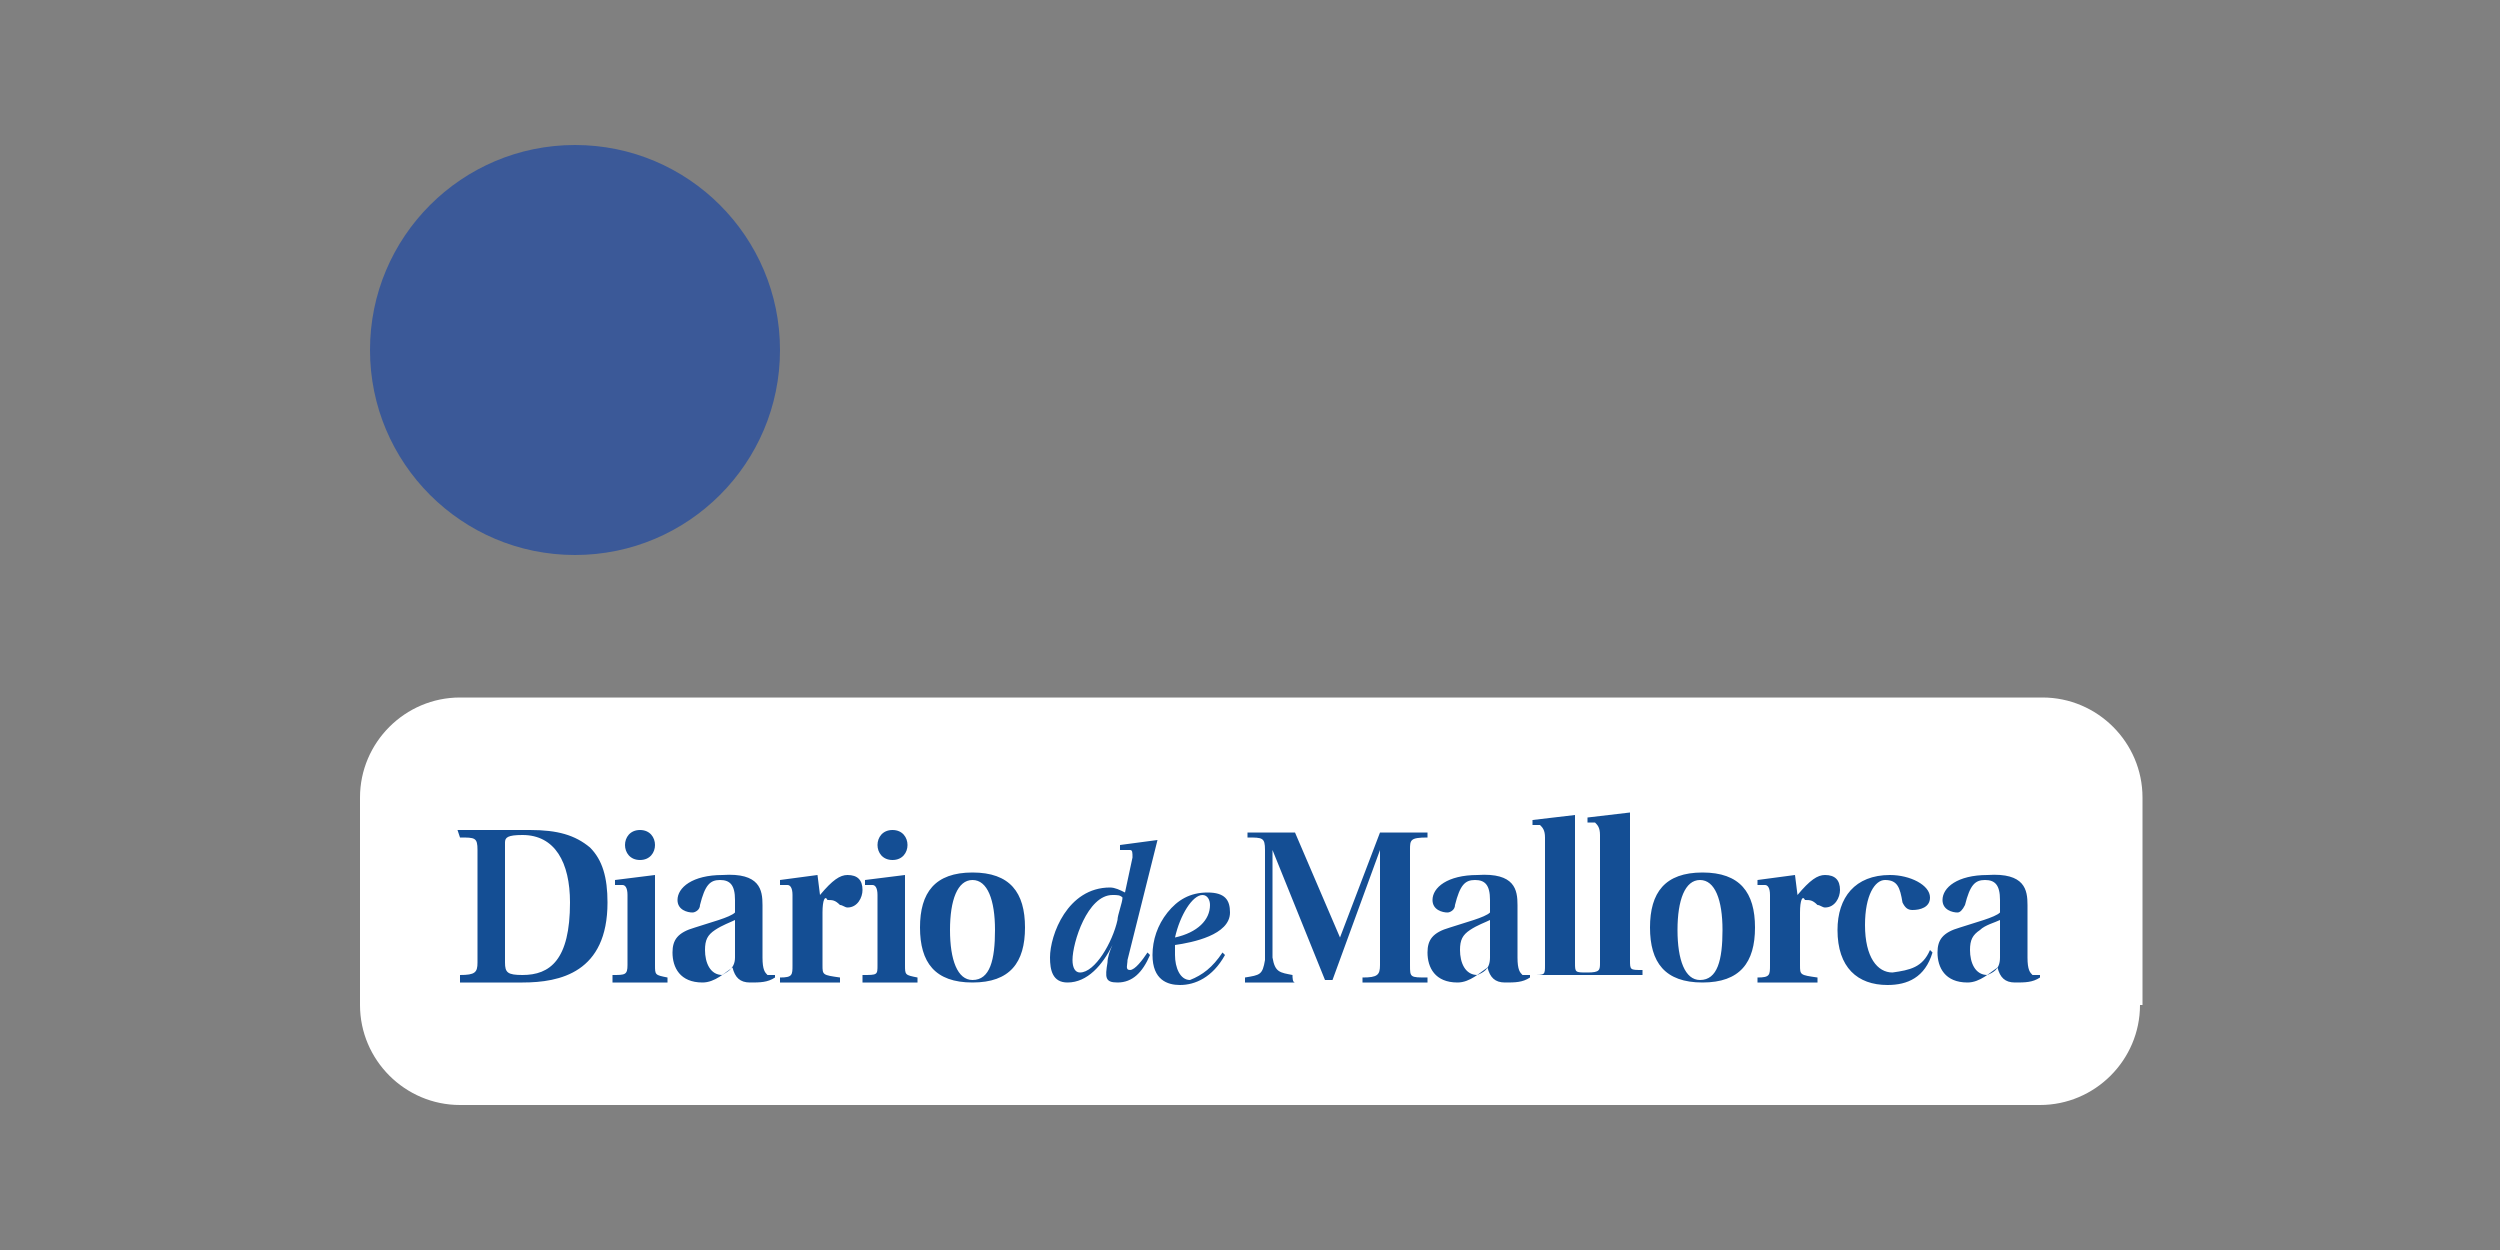
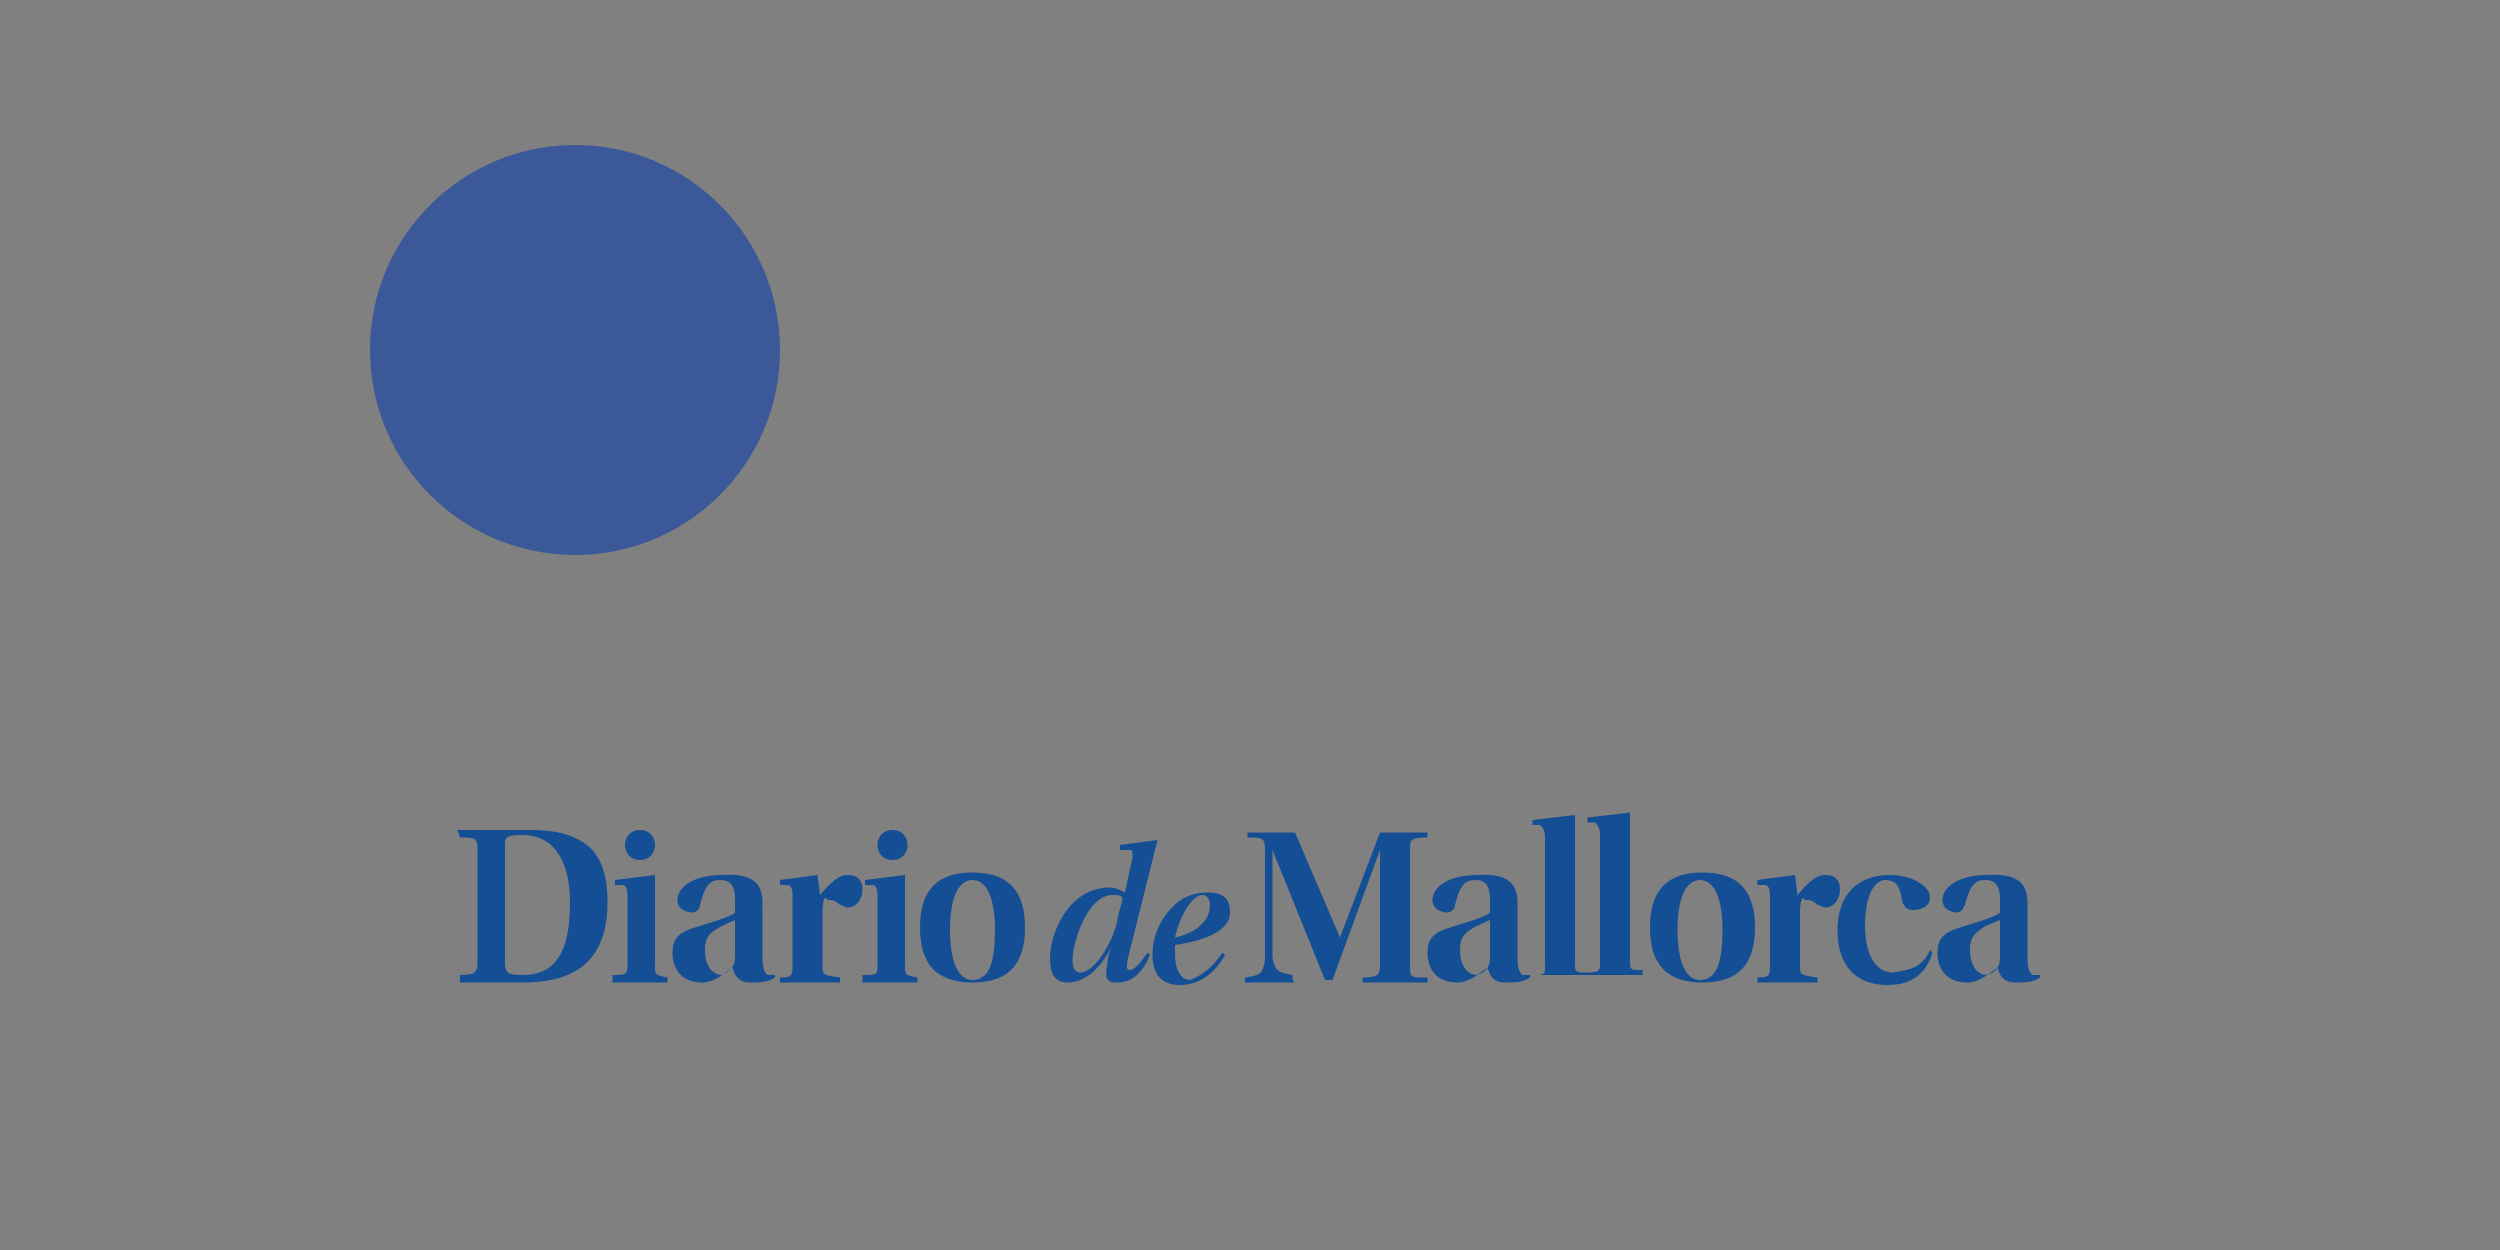
<svg xmlns="http://www.w3.org/2000/svg" version="1.1" id="diseño" x="0px" y="0px" viewBox="0 0 100 50" style="enable-background:new 0 0 100 50;" xml:space="preserve">
  <rect x="0" y="0" width="100" height="50" fill="#808080" stroke="none" />
  <style type="text/css">
	.st0{fill:#3B5998;}
	.st1{fill:#FFFFFF;}
	.st2{fill-rule:evenodd;clip-rule:evenodd;fill:#144E94;}
</style>
  <g>
    <circle class="st0" cx="23" cy="14" r="8.2" />
-     <path class="st1" d="M85.6,40.2c0,2.2-1.8,4-4,4H18.4c-2.2,0-4-1.8-4-4v-8.3c0-2.2,1.8-4,4-4h63.3c2.2,0,4,1.8,4,4V40.2z" />
    <g>
      <path class="st2" d="M80,38.3v-1.5c-0.2,0.1-0.6,0.2-0.8,0.4c-0.3,0.2-0.4,0.4-0.4,0.8c0,0.5,0.2,1,0.7,1    C79.7,38.9,80,38.8,80,38.3 M81.1,36.2v2.1c0,0.5,0.1,0.6,0.2,0.7c0.1,0,0.2,0,0.3,0v0.1c-0.3,0.2-0.6,0.2-1,0.2s-0.6-0.2-0.7-0.6    c-0.3,0.2-0.7,0.6-1.2,0.6c-0.9,0-1.2-0.6-1.2-1.2c0-0.5,0.2-0.8,0.9-1c0.6-0.2,1.4-0.4,1.6-0.6V36c0-0.6-0.2-0.8-0.6-0.8    s-0.6,0.2-0.8,1c-0.1,0.2-0.2,0.3-0.3,0.3c-0.2,0-0.6-0.1-0.6-0.5c0-0.5,0.6-1,1.8-1C81,34.9,81.1,35.6,81.1,36.2z M77.2,38    l0.1,0.1c-0.3,1-1,1.3-1.8,1.3c-1.2,0-2-0.7-2-2.2c0-1.3,0.7-2.2,2.1-2.2c0.8,0,1.6,0.4,1.6,0.9c0,0.4-0.4,0.5-0.7,0.5    c-0.2,0-0.3-0.1-0.4-0.3c-0.1-0.6-0.2-0.9-0.7-0.9c-0.4,0-0.8,0.6-0.8,1.8c0,1.3,0.5,1.9,1.1,1.9C76.4,38.8,76.9,38.7,77.2,38z     M72,36.5v2.1c0,0.4,0,0.4,0.7,0.5v0.2h-2.4v-0.2c0.5,0,0.5-0.1,0.5-0.5v-2.8c0-0.3-0.1-0.4-0.2-0.4l-0.3,0v-0.2l1.5-0.2l0.1,0.8    c0.5-0.6,0.8-0.8,1.1-0.8c0.4,0,0.6,0.2,0.6,0.6c0,0.3-0.2,0.7-0.6,0.7c-0.1,0-0.2-0.1-0.3-0.1c-0.2-0.2-0.3-0.2-0.5-0.2    C72.1,35.8,72,36,72,36.5z M67.1,37.2L67.1,37.2c0,1.2,0.3,2,0.9,2c0.7,0,0.9-0.8,0.9-2s-0.3-2-0.9-2C67.4,35.2,67.1,36,67.1,37.2    z M68.1,34.9L68.1,34.9c1.5,0,2.1,0.8,2.1,2.2s-0.6,2.2-2.1,2.2c-1.5,0-2.1-0.8-2.1-2.2S66.6,34.9,68.1,34.9z M59.6,38.3v-1.5    c-0.2,0.1-0.5,0.2-0.8,0.4c-0.3,0.2-0.4,0.4-0.4,0.8c0,0.5,0.2,1,0.7,1C59.3,38.9,59.6,38.8,59.6,38.3z M60.7,36.2v2.1    c0,0.5,0.1,0.6,0.2,0.7c0.1,0,0.2,0,0.3,0v0.1c-0.3,0.2-0.6,0.2-1,0.2s-0.6-0.2-0.7-0.6c-0.3,0.2-0.7,0.6-1.2,0.6    c-0.9,0-1.2-0.6-1.2-1.2c0-0.5,0.2-0.8,0.9-1c0.6-0.2,1.4-0.4,1.6-0.6V36c0-0.6-0.2-0.8-0.6-0.8c-0.4,0-0.6,0.2-0.8,1    c0,0.2-0.2,0.3-0.3,0.3c-0.2,0-0.6-0.1-0.6-0.5c0-0.5,0.6-1,1.8-1C60.6,34.9,60.7,35.6,60.7,36.2z M51.8,39.3h-2v-0.2    c0.6-0.1,0.7-0.1,0.8-0.7c0-0.3,0-0.8,0-1.2V34c0-0.5-0.1-0.5-0.7-0.5v-0.2h1.9l1.8,4.2h0l1.6-4.2h1.9v0.2c-0.7,0-0.7,0.1-0.7,0.5    v4.6c0,0.5,0,0.5,0.7,0.5v0.2h-2.6v-0.2c0.6,0,0.7-0.1,0.7-0.5V34h0l-1.9,5.2h-0.3l-2.1-5.2h0v3.1c0,0.5,0,0.9,0,1.2    c0.1,0.6,0.3,0.6,0.8,0.7C51.7,39.1,51.7,39.3,51.8,39.3z M47,37.5c0.9-0.2,1.4-0.7,1.4-1.3c0-0.2-0.1-0.4-0.3-0.4    C47.7,35.8,47.2,36.6,47,37.5z M48.9,38.1l0.1,0.1c-0.5,0.9-1.2,1.2-1.8,1.2c-0.5,0-1.1-0.2-1.1-1.2c0-0.6,0.2-1.2,0.6-1.7    c0.4-0.5,0.9-0.8,1.6-0.8c0.7,0,0.9,0.3,0.9,0.8c0,0.9-1.5,1.2-2.2,1.3c0,0.1,0,0.3,0,0.4c0,0.5,0.2,1,0.6,1    C48.1,39,48.5,38.7,48.9,38.1z M42.9,38.4L42.9,38.4c0,0.3,0.1,0.5,0.3,0.5c0.6,0,1.3-1.2,1.5-2.1c0-0.2,0.2-0.7,0.2-0.9    c-0.1-0.1-0.2-0.1-0.4-0.1C43.5,35.8,42.9,37.7,42.9,38.4z M44.8,33.8l1.5-0.2l0,0l-1.2,4.8c0,0.2-0.1,0.4,0.1,0.4    c0.2,0,0.5-0.4,0.7-0.7l0.1,0.1c-0.3,0.7-0.7,1.1-1.3,1.1c-0.5,0-0.5-0.2-0.4-0.8c0-0.2,0.1-0.5,0.2-0.7l0,0    c-0.4,0.8-1,1.5-1.8,1.5c-0.6,0-0.7-0.5-0.7-1c0-0.9,0.7-2.8,2.4-2.8c0.2,0,0.4,0.1,0.6,0.2l0.3-1.4c0-0.2,0-0.3-0.1-0.3l-0.4,0    L44.8,33.8z M38,37.2L38,37.2c0,1.2,0.3,2,0.9,2c0.7,0,0.9-0.8,0.9-2s-0.3-2-0.9-2C38.3,35.2,38,36,38,37.2z M38.9,34.9L38.9,34.9    c1.5,0,2.1,0.8,2.1,2.2s-0.6,2.2-2.1,2.2c-1.5,0-2.1-0.8-2.1-2.2S37.4,34.9,38.9,34.9z M35.1,38.6v-2.8c0-0.3-0.1-0.4-0.2-0.4    l-0.3,0v-0.2l1.6-0.2l0,0v3.6c0,0.4,0,0.4,0.5,0.5v0.2h-2.2V39C35.1,39,35.1,39,35.1,38.6z M35.7,33.2L35.7,33.2    c0.4,0,0.6,0.3,0.6,0.6c0,0.3-0.2,0.6-0.6,0.6s-0.6-0.3-0.6-0.6C35.1,33.5,35.3,33.2,35.7,33.2z M32.9,36.5v2.1    c0,0.4,0,0.4,0.7,0.5v0.2h-2.4v-0.2c0.5,0,0.5-0.1,0.5-0.5v-2.8c0-0.3-0.1-0.4-0.2-0.4l-0.3,0v-0.2l1.5-0.2l0.1,0.8    c0.5-0.6,0.8-0.8,1.1-0.8c0.4,0,0.6,0.2,0.6,0.6c0,0.3-0.2,0.7-0.6,0.7c-0.1,0-0.2-0.1-0.3-0.1c-0.2-0.2-0.3-0.2-0.5-0.2    C33,35.8,32.9,36,32.9,36.5z M29.4,38.3v-1.5c-0.2,0.1-0.5,0.2-0.8,0.4c-0.3,0.2-0.4,0.4-0.4,0.8c0,0.5,0.2,1,0.7,1    C29,38.9,29.4,38.8,29.4,38.3z M30.5,36.2v2.1c0,0.5,0.1,0.6,0.2,0.7c0.1,0,0.2,0,0.3,0v0.1c-0.3,0.2-0.6,0.2-1,0.2    s-0.6-0.2-0.7-0.6c-0.3,0.2-0.7,0.6-1.2,0.6c-0.9,0-1.2-0.6-1.2-1.2c0-0.5,0.2-0.8,0.9-1c0.6-0.2,1.4-0.4,1.6-0.6V36    c0-0.6-0.2-0.8-0.6-0.8s-0.6,0.2-0.8,1c0,0.2-0.2,0.3-0.3,0.3c-0.2,0-0.6-0.1-0.6-0.5c0-0.5,0.6-1,1.8-1    C30.4,34.9,30.5,35.6,30.5,36.2z M25.1,38.6v-2.8c0-0.3-0.1-0.4-0.2-0.4l-0.3,0v-0.2l1.6-0.2l0,0v3.6c0,0.4,0,0.4,0.5,0.5v0.2    h-2.2V39C25,39,25.1,39,25.1,38.6z M25.6,33.2L25.6,33.2c0.4,0,0.6,0.3,0.6,0.6c0,0.3-0.2,0.6-0.6,0.6S25,34.1,25,33.8    C25,33.5,25.2,33.2,25.6,33.2z M18.3,33.2h2.9c1.1,0,1.8,0.2,2.4,0.7c0.5,0.5,0.7,1.2,0.7,2.2c0,2.8-1.9,3.2-3.4,3.2h-2.5V39    c0.6,0,0.7-0.1,0.7-0.5V34c0-0.5-0.1-0.5-0.7-0.5L18.3,33.2L18.3,33.2z M20.2,33.7v4.8c0,0.4,0.1,0.5,0.7,0.5    c1.1,0,1.9-0.6,1.9-2.9c0-1.6-0.6-2.7-1.9-2.7C20.3,33.4,20.2,33.5,20.2,33.7z M61.3,39c0.5,0,0.5,0,0.5-0.4v-5.1    c0-0.3-0.1-0.4-0.2-0.5l-0.3,0v-0.2l1.7-0.2l0,0v5.9c0,0.4,0,0.4,0.5,0.4c0.5,0,0.5-0.1,0.5-0.4v-5.1c0-0.3-0.1-0.4-0.2-0.5    l-0.3,0v-0.2l1.7-0.2l0,0v5.9c0,0.4,0,0.4,0.5,0.4v0.2h-4.4V39z" />
    </g>
  </g>
</svg>